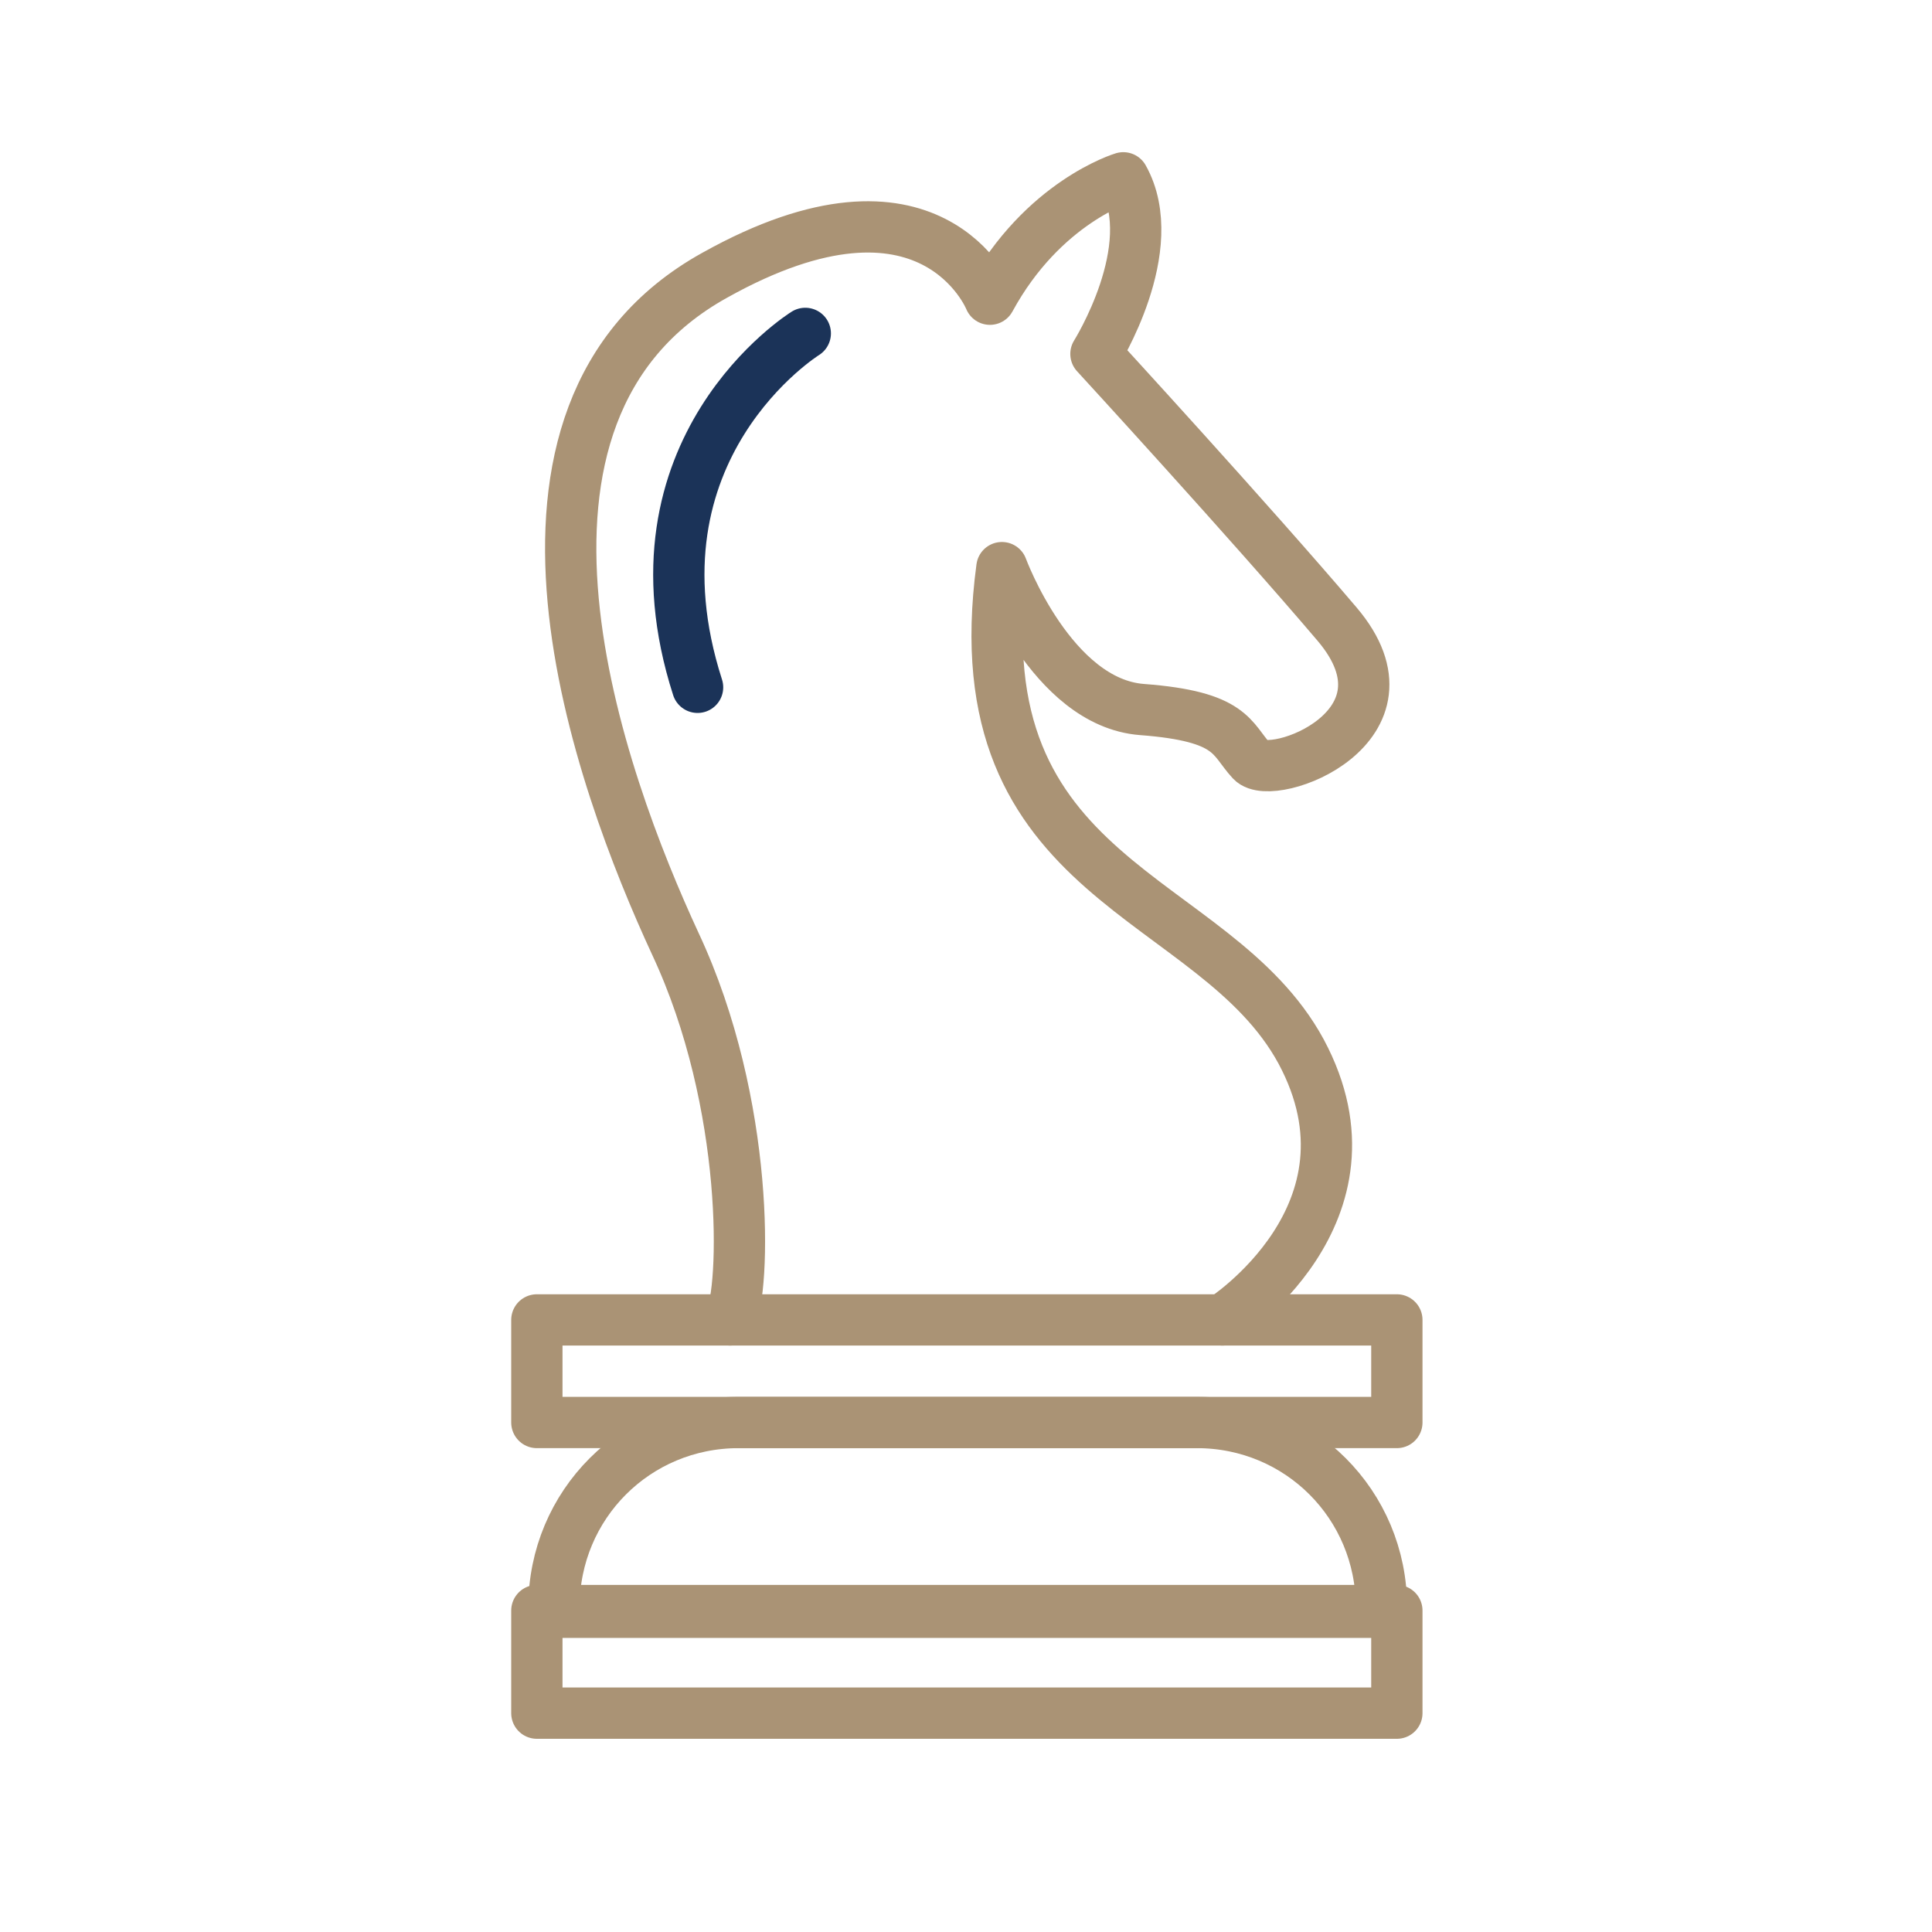
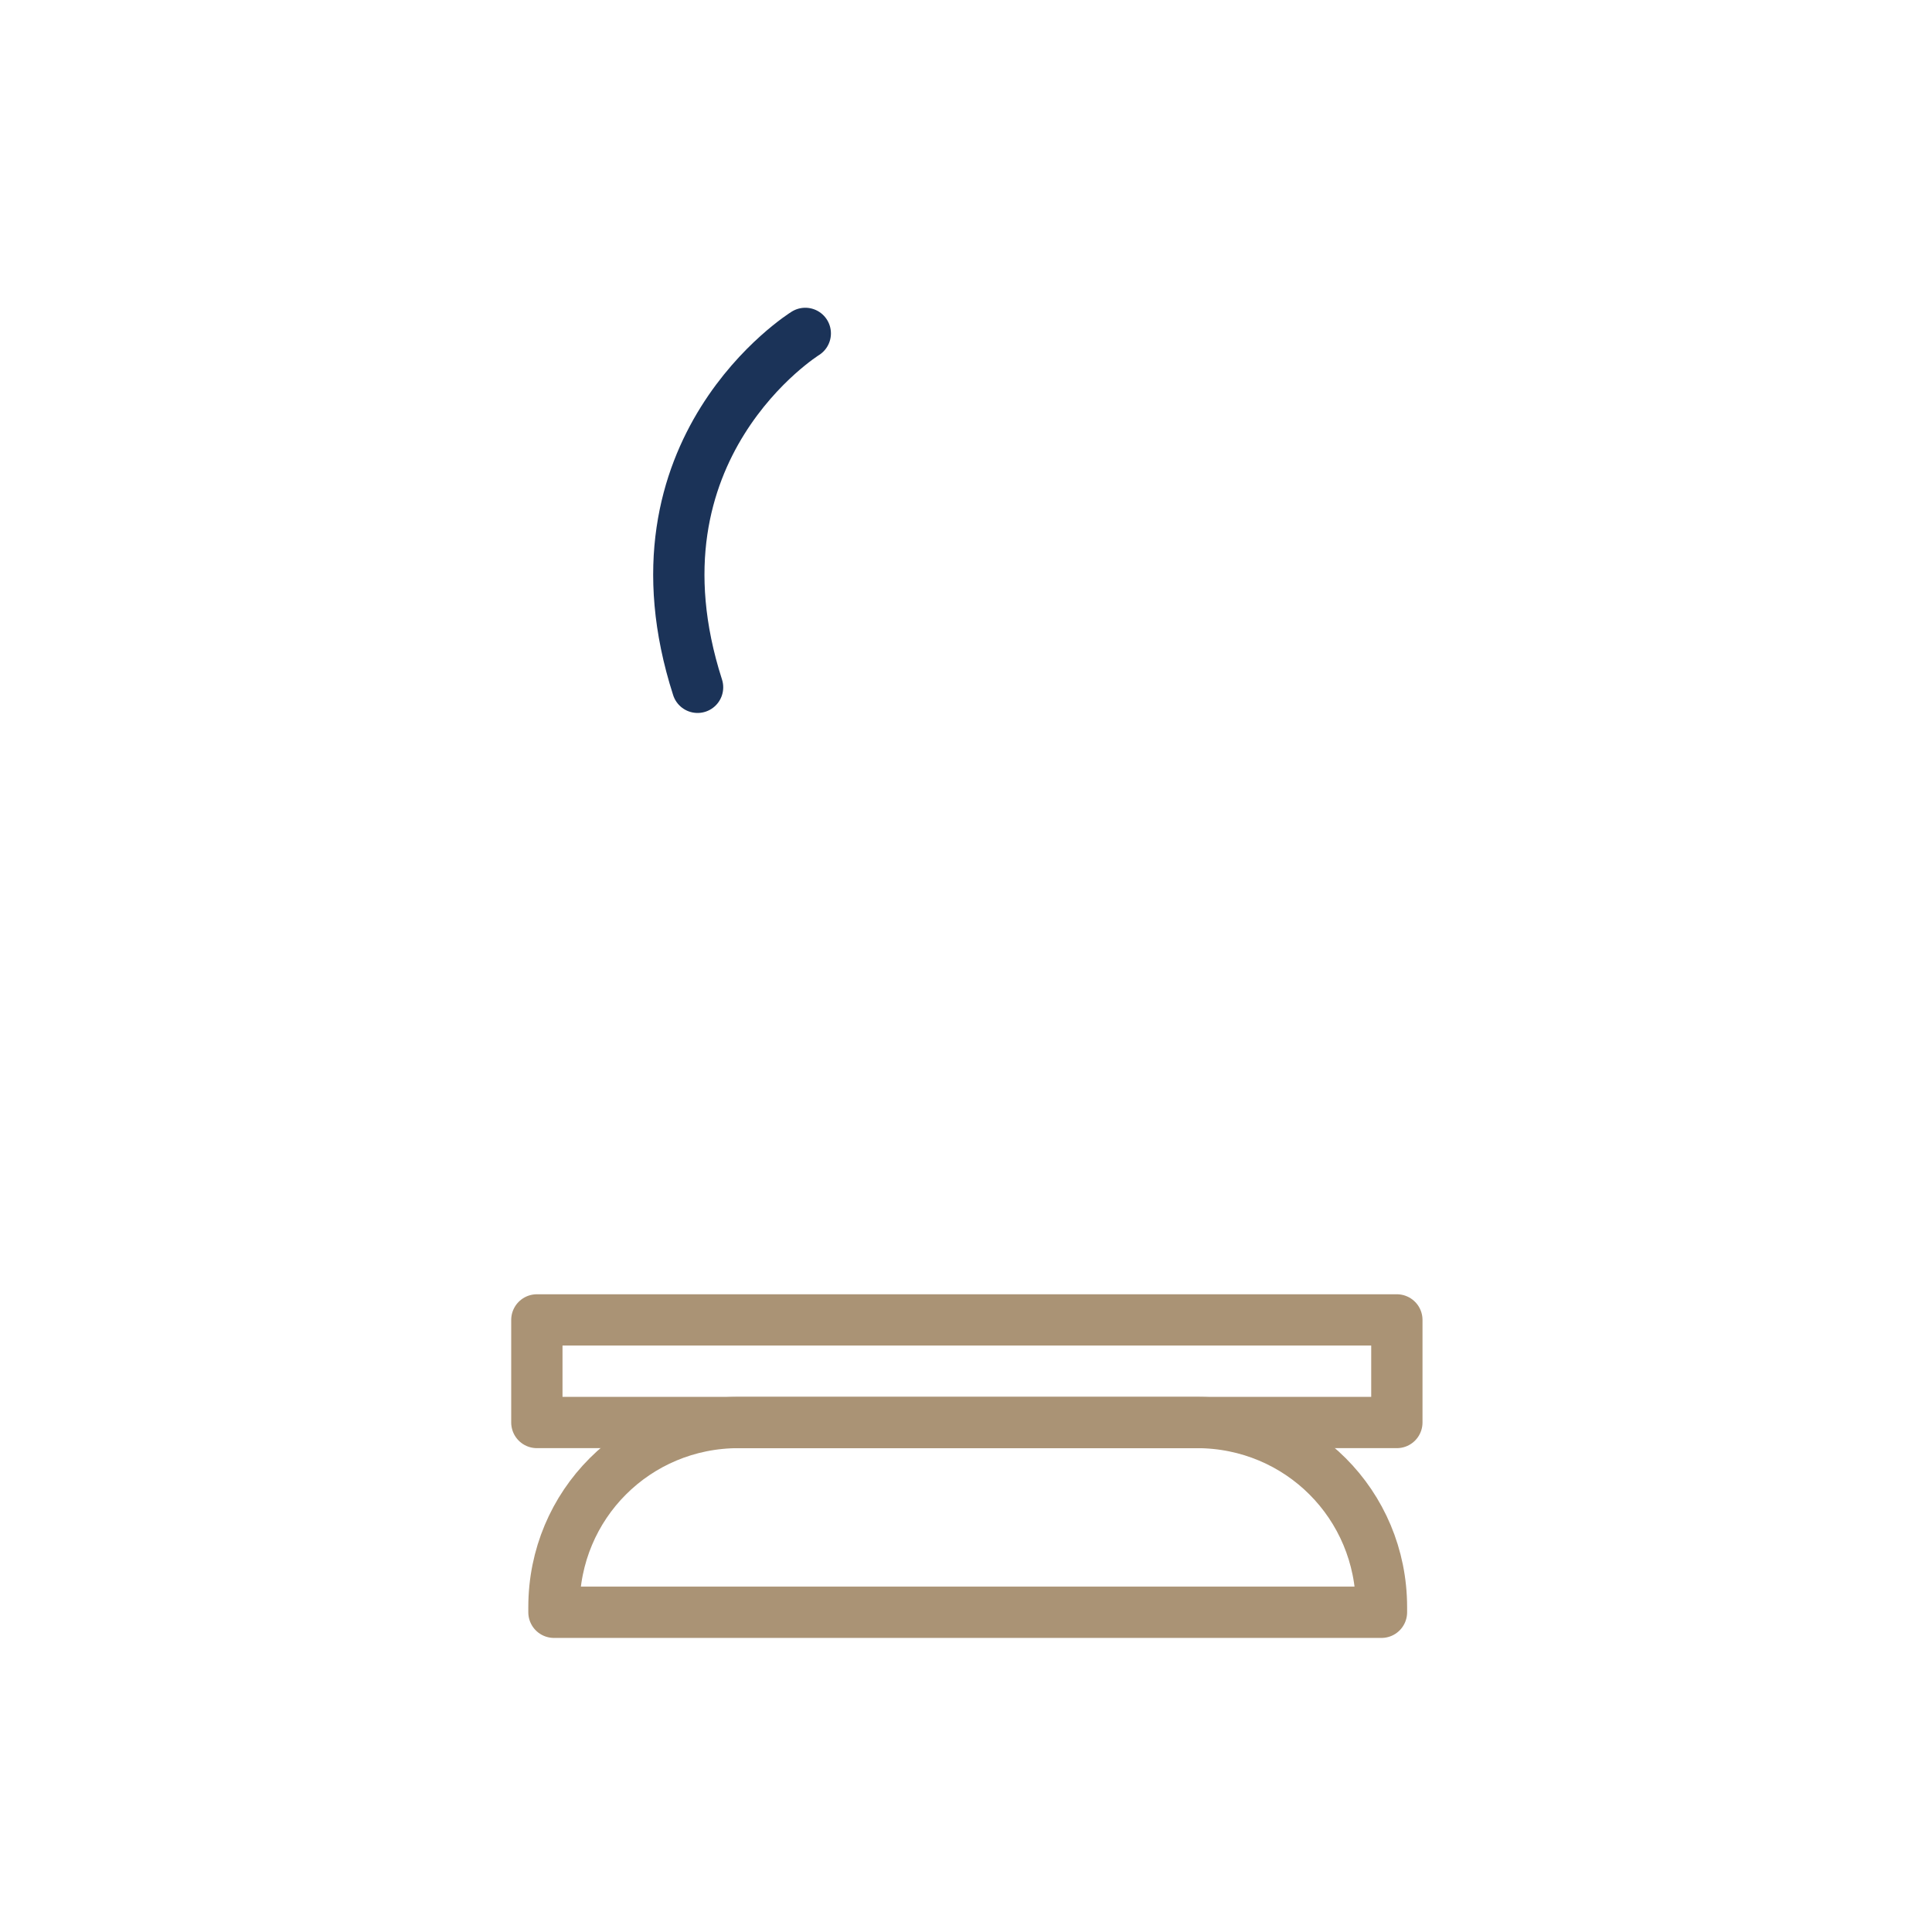
<svg xmlns="http://www.w3.org/2000/svg" id="Ebene_1" version="1.1" viewBox="0 0 113 113">
  <defs>
    <style> .st0 { stroke: #aa9375; } .st0, .st1 { fill: none; stroke-linecap: round; stroke-linejoin: round; stroke-width: 3px; } .st1 { stroke: #1b3358; } </style>
  </defs>
-   <path class="st0" d="M71.5,77.2s9.7-6.2,4.6-15.7c-5.1-9.4-20-9.7-17.5-28.3,0,0,2.9,7.9,8.2,8.3,5.3.4,5.2,1.7,6.4,3,1.2,1.3,10.1-2,5-8-5.1-6-14.1-15.8-14.1-15.8,0,0,3.9-6.2,1.6-10.3,0,0-4.7,1.4-7.8,7.1,0,0-3.4-8.5-16.1-1.4-14.6,8.1-6.7,29.6-2.3,39.1,4.4,9.4,4.1,20.3,3.2,22" />
  <rect class="st0" x="31.4" y="77.2" width="50.3" height="6" />
-   <rect class="st0" x="31.4" y="94.2" width="50.3" height="6" />
  <path class="st0" d="M43.1,83.2h26.9c6,0,10.8,4.8,10.8,10.8v.3h-48.4v-.3c0-6,4.8-10.8,10.8-10.8Z" />
  <path class="st1" d="M47.1,19.5s-10.8,6.7-6.3,20.7" />
</svg>